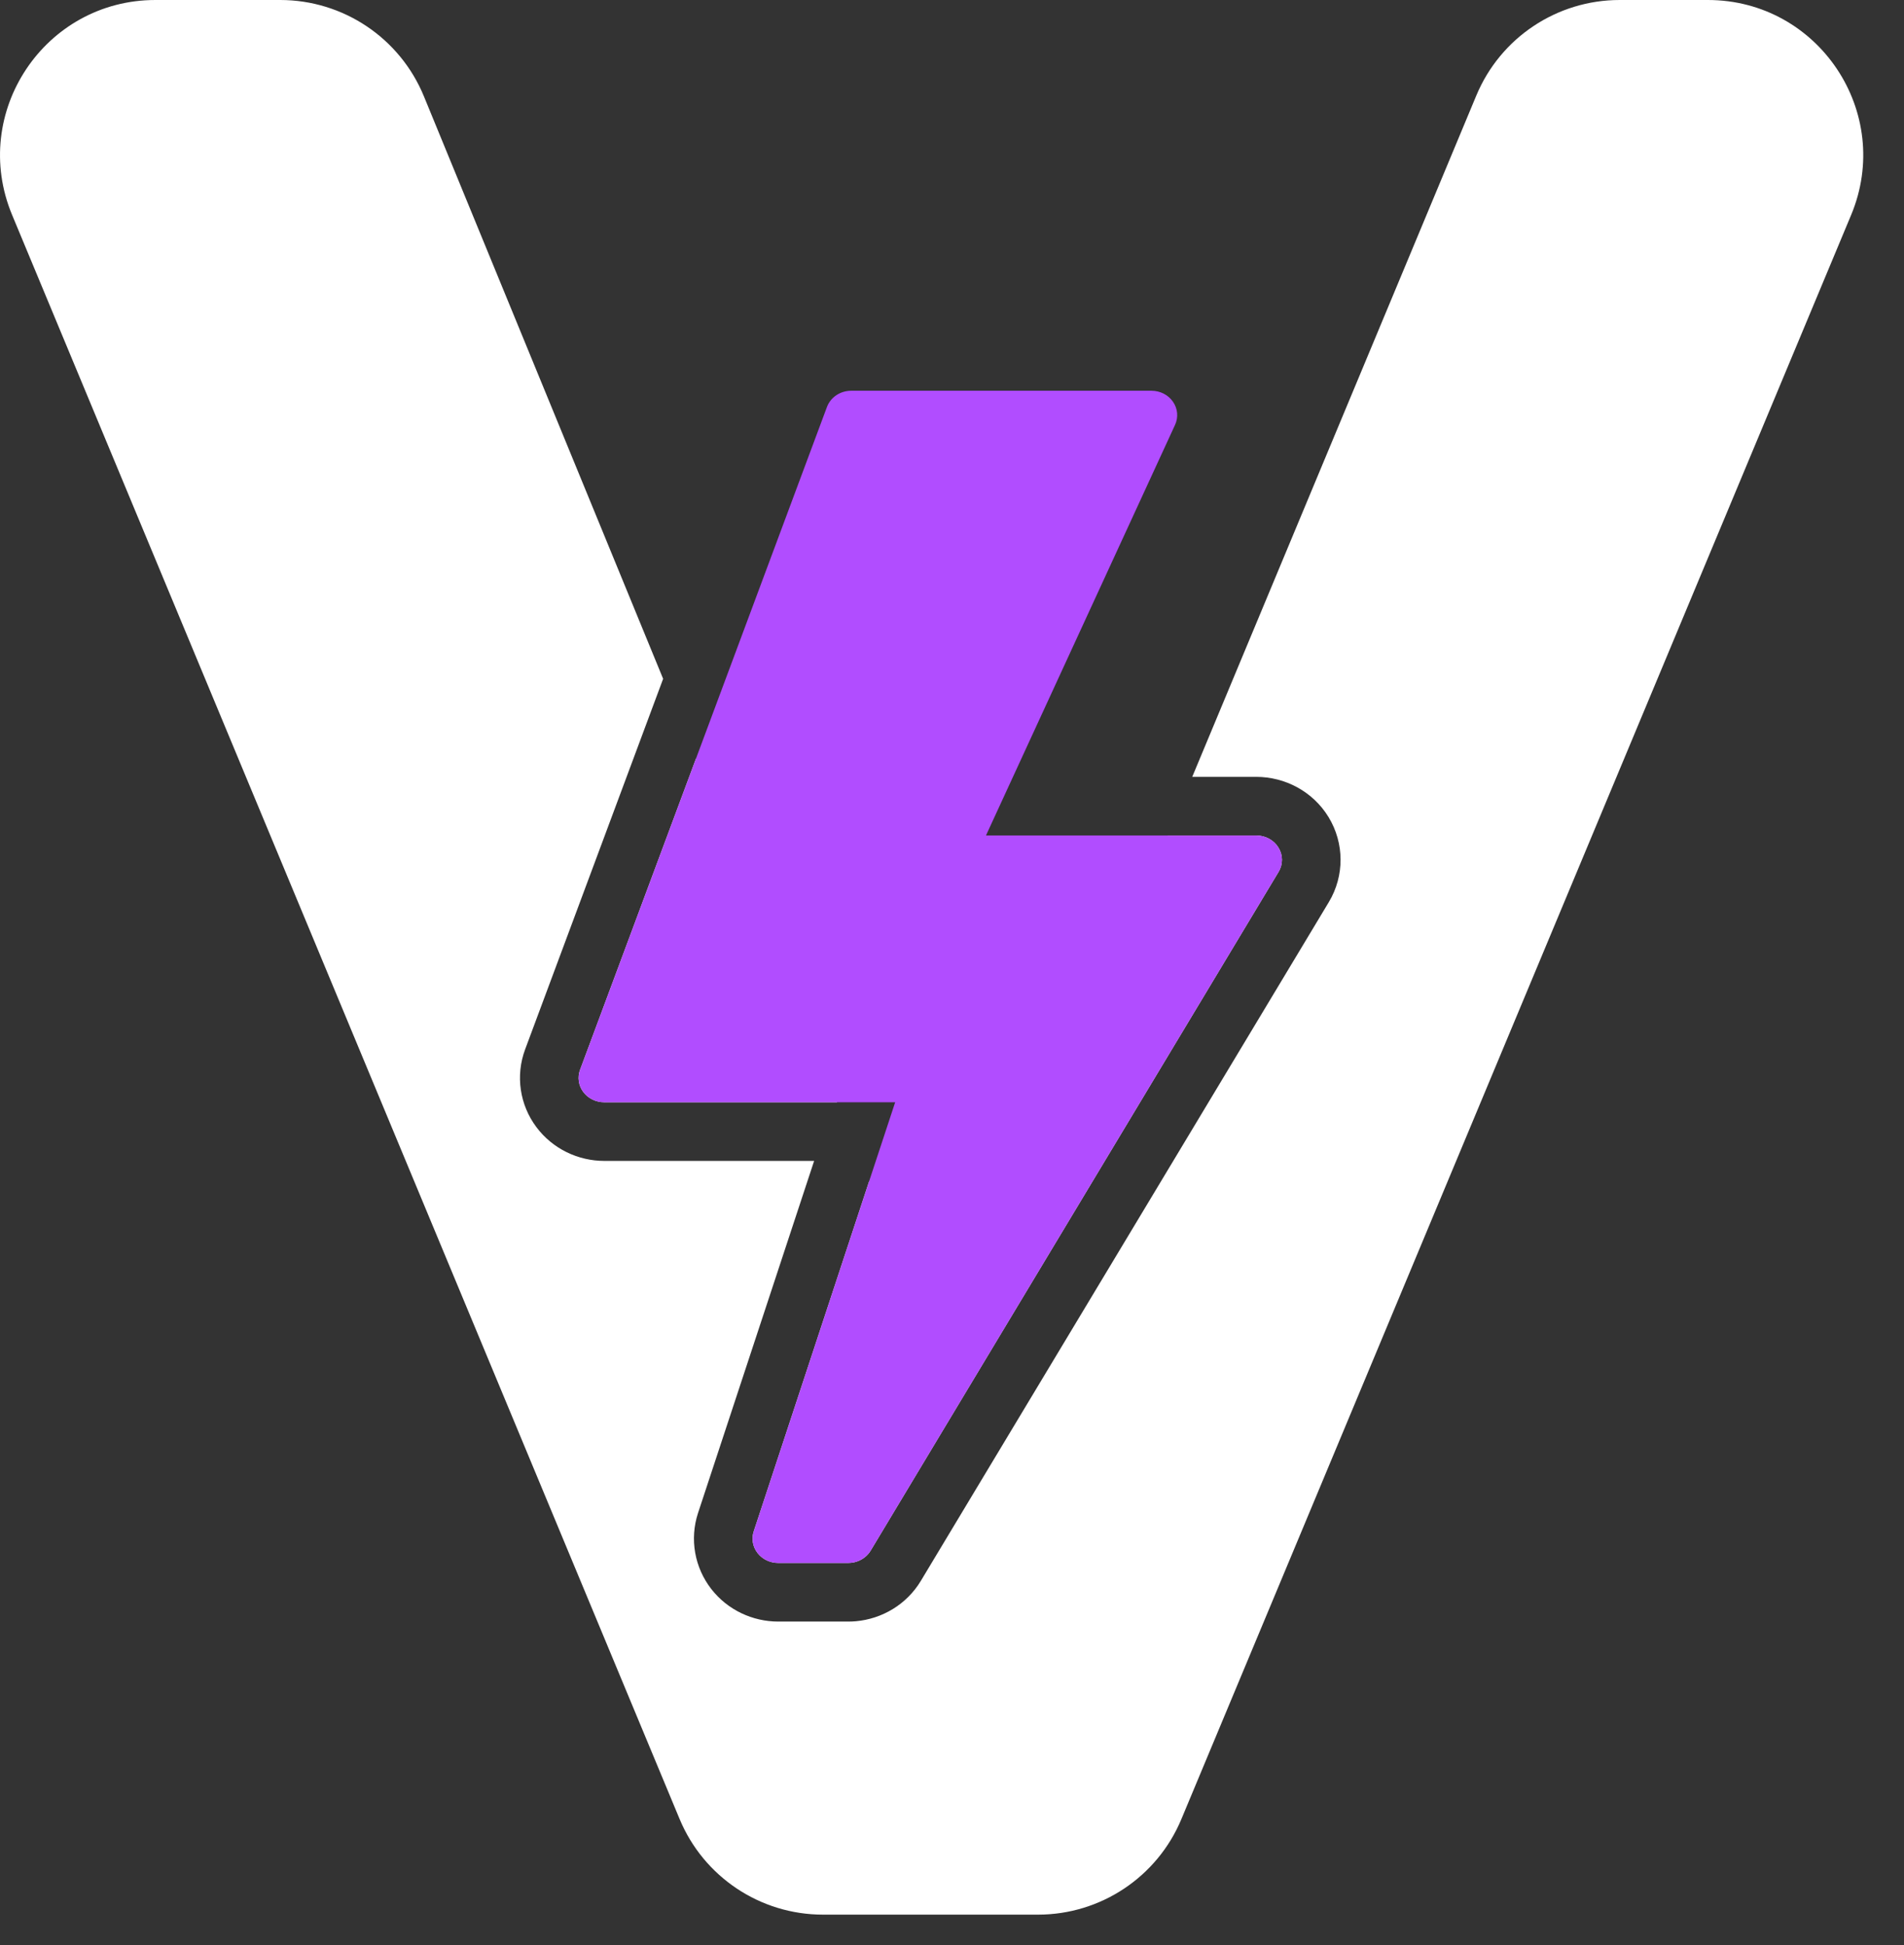
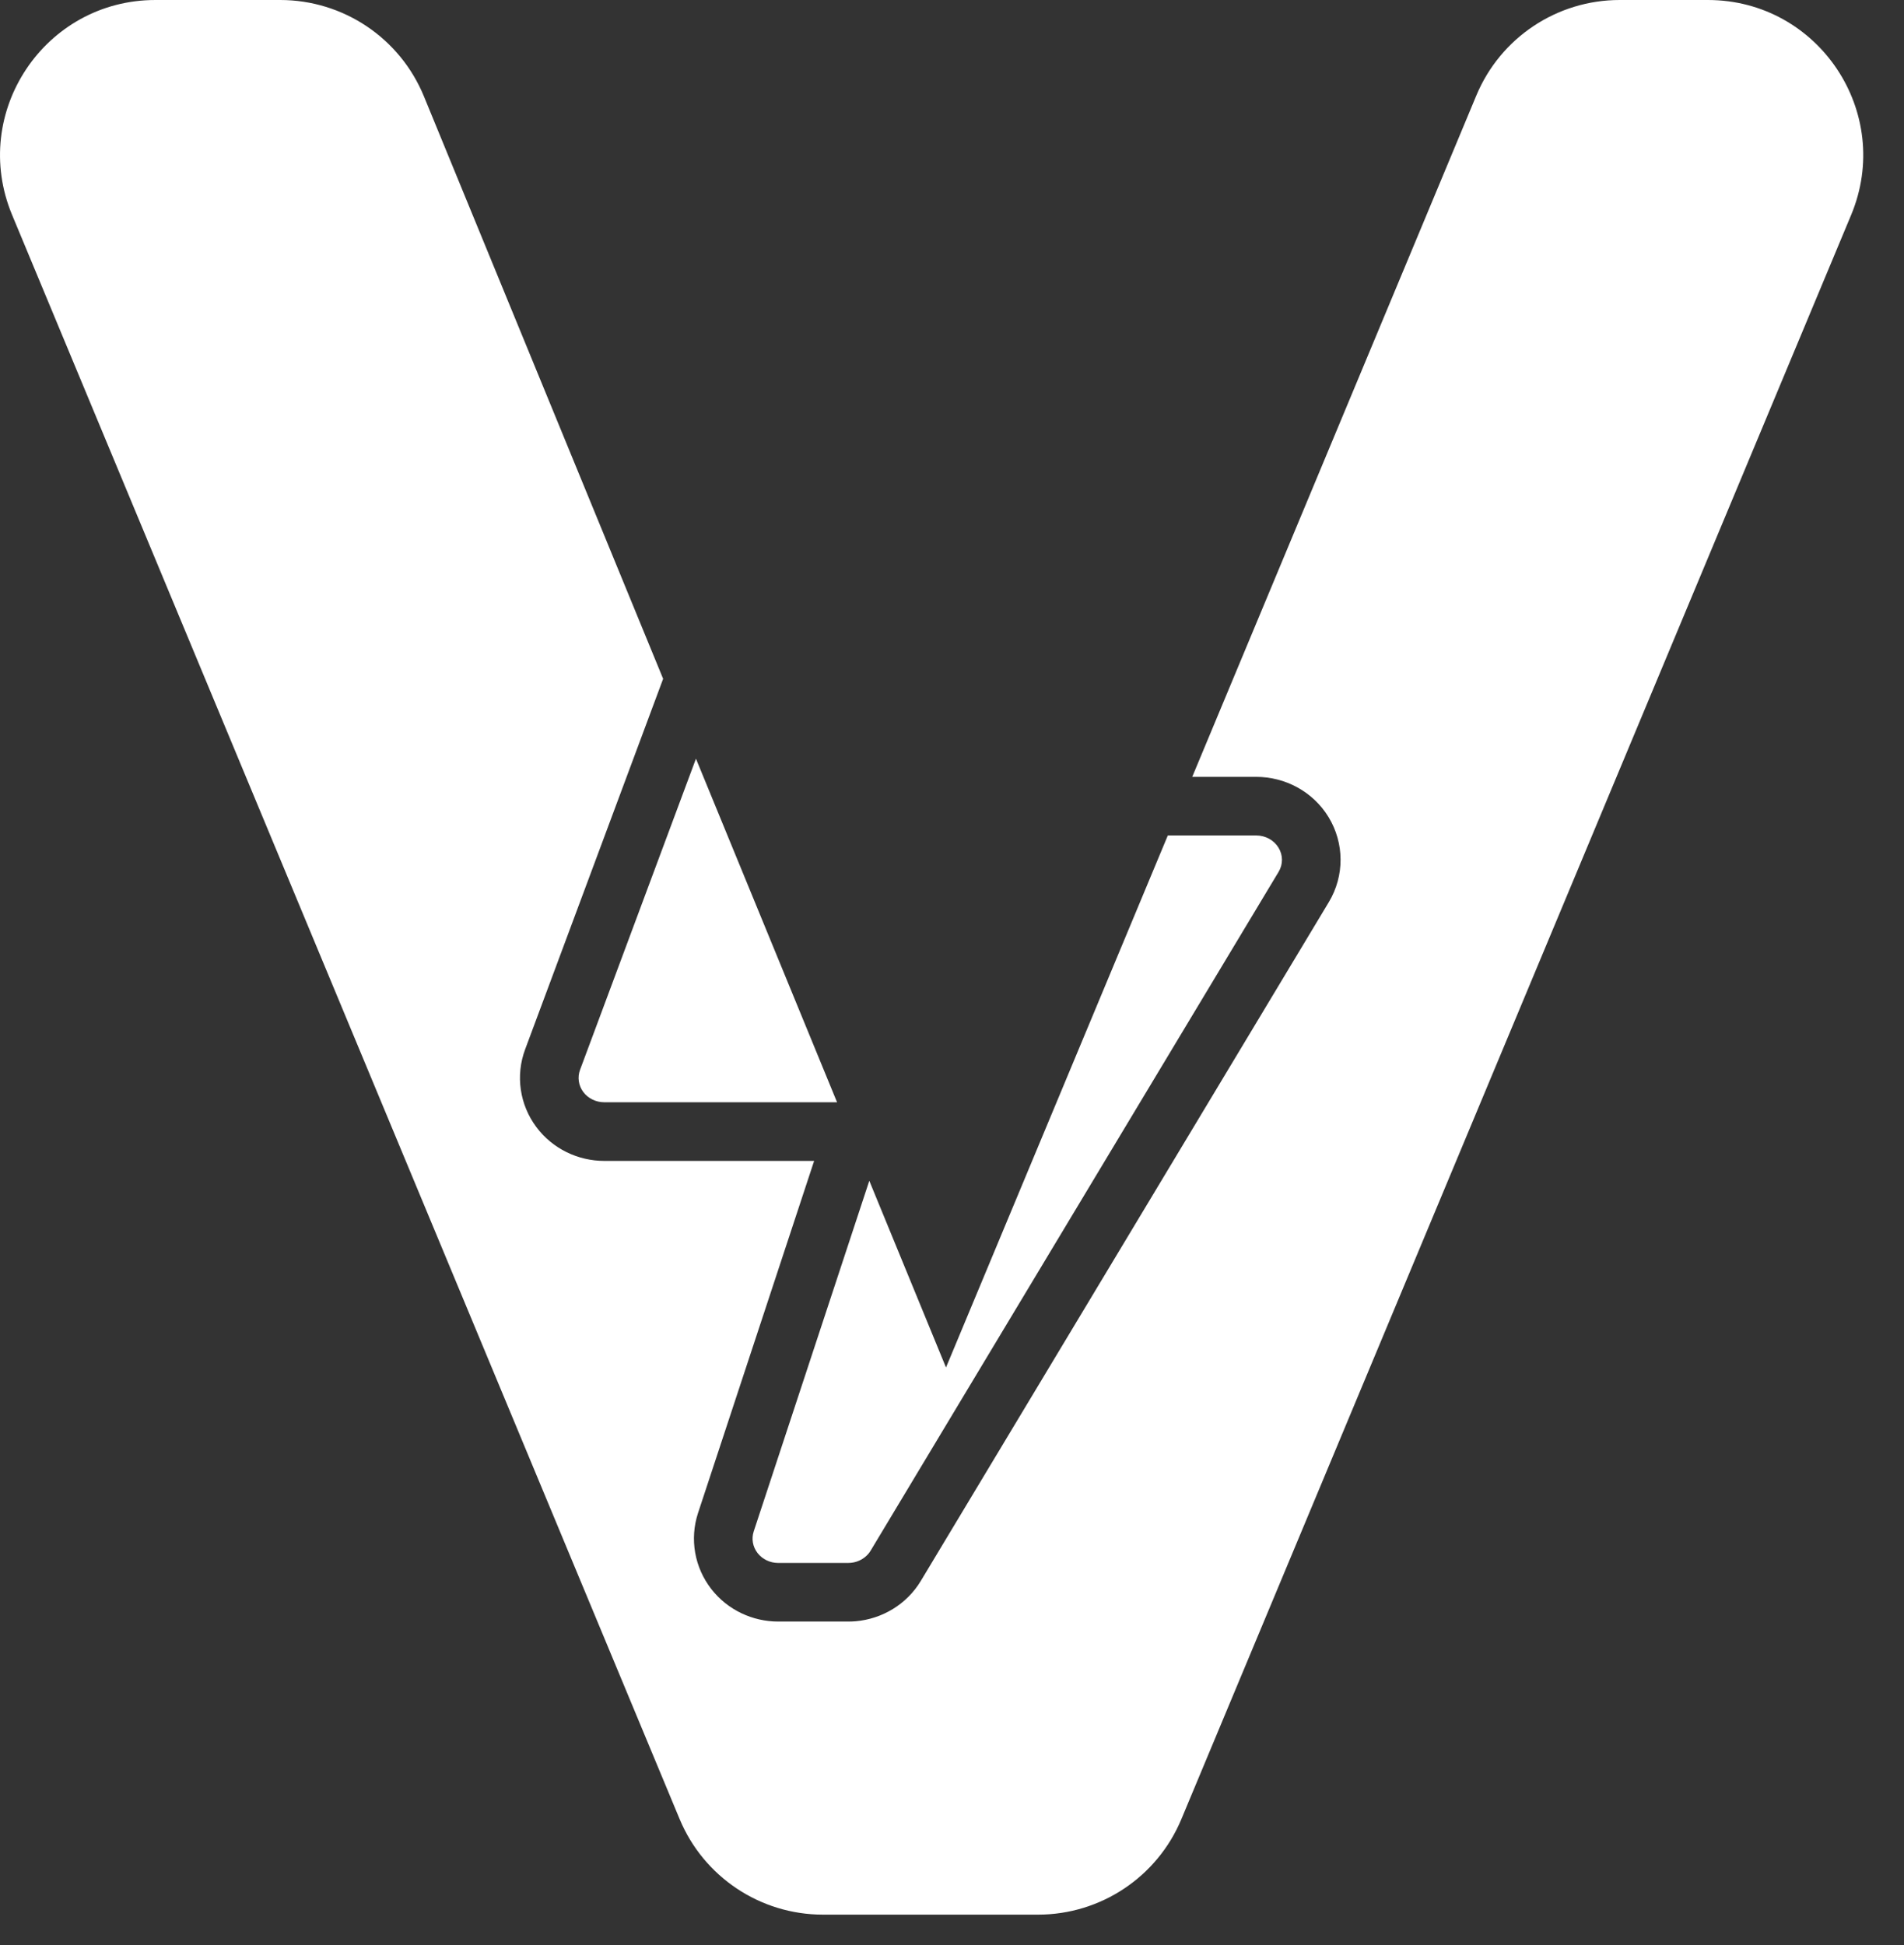
<svg xmlns="http://www.w3.org/2000/svg" width="46" height="47" viewBox="0 0 46 47" fill="none">
  <rect x="0" y="0" width="46" height="47" fill="#333333" stroke="none" />
  <path fill-rule="evenodd" clip-rule="evenodd" d="M16.419 43.95C17.001 45.349 18.367 46.26 19.882 46.26H25.08C26.593 46.26 27.958 45.35 28.541 43.954L44.722 5.196C45.754 2.725 43.939 0 41.261 0H39.13C37.616 0 36.25 0.91 35.668 2.307L28.804 18.77H30.351C31.039 18.77 31.714 19.116 32.096 19.74C32.481 20.37 32.486 21.16 32.104 21.796L23.866 35.502L22.247 38.196C21.902 38.769 21.308 39.114 20.679 39.171C20.618 39.176 20.556 39.179 20.494 39.179H18.802C18.186 39.179 17.58 38.902 17.184 38.392C16.782 37.874 16.657 37.189 16.864 36.557L19.669 28.049H14.599C13.97 28.049 13.352 27.76 12.958 27.231C12.557 26.695 12.45 25.991 12.687 25.354L16.021 16.401L10.241 2.326C9.663 0.919 8.292 0 6.771 0H3.755C1.079 0 -0.736 2.721 0.292 5.192L16.419 43.95ZM28.214 20.186L22.855 33.04L21.002 28.529L18.21 36.999C18.151 37.178 18.185 37.373 18.302 37.523C18.419 37.674 18.605 37.763 18.802 37.763H20.494C20.683 37.763 20.86 37.681 20.977 37.545C20.998 37.52 21.017 37.494 21.034 37.466L23.195 33.869L30.89 21.066C31 20.884 30.999 20.66 30.887 20.479C30.777 20.298 30.572 20.186 30.351 20.186H28.214ZM20.223 26.632H14.599C14.398 26.632 14.209 26.54 14.092 26.384C13.976 26.228 13.947 26.028 14.014 25.848L16.814 18.331L20.223 26.632Z" fill="white" />
-   <path d="M30.887 20.479C30.777 20.298 30.572 20.186 30.351 20.186H23.821L28.389 10.265C28.473 10.083 28.454 9.873 28.339 9.707C28.224 9.54 28.029 9.441 27.82 9.441H20.565C20.301 9.441 20.067 9.598 19.979 9.833L14.014 25.848C13.947 26.028 13.976 26.228 14.092 26.384C14.209 26.54 14.398 26.632 14.599 26.632H21.627L18.21 36.999C18.151 37.178 18.185 37.373 18.302 37.523C18.419 37.674 18.605 37.763 18.802 37.763H20.494C20.717 37.763 20.923 37.649 21.034 37.466L30.89 21.066C31 20.884 30.998 20.66 30.887 20.479Z" fill="#B14DFF" />
</svg>